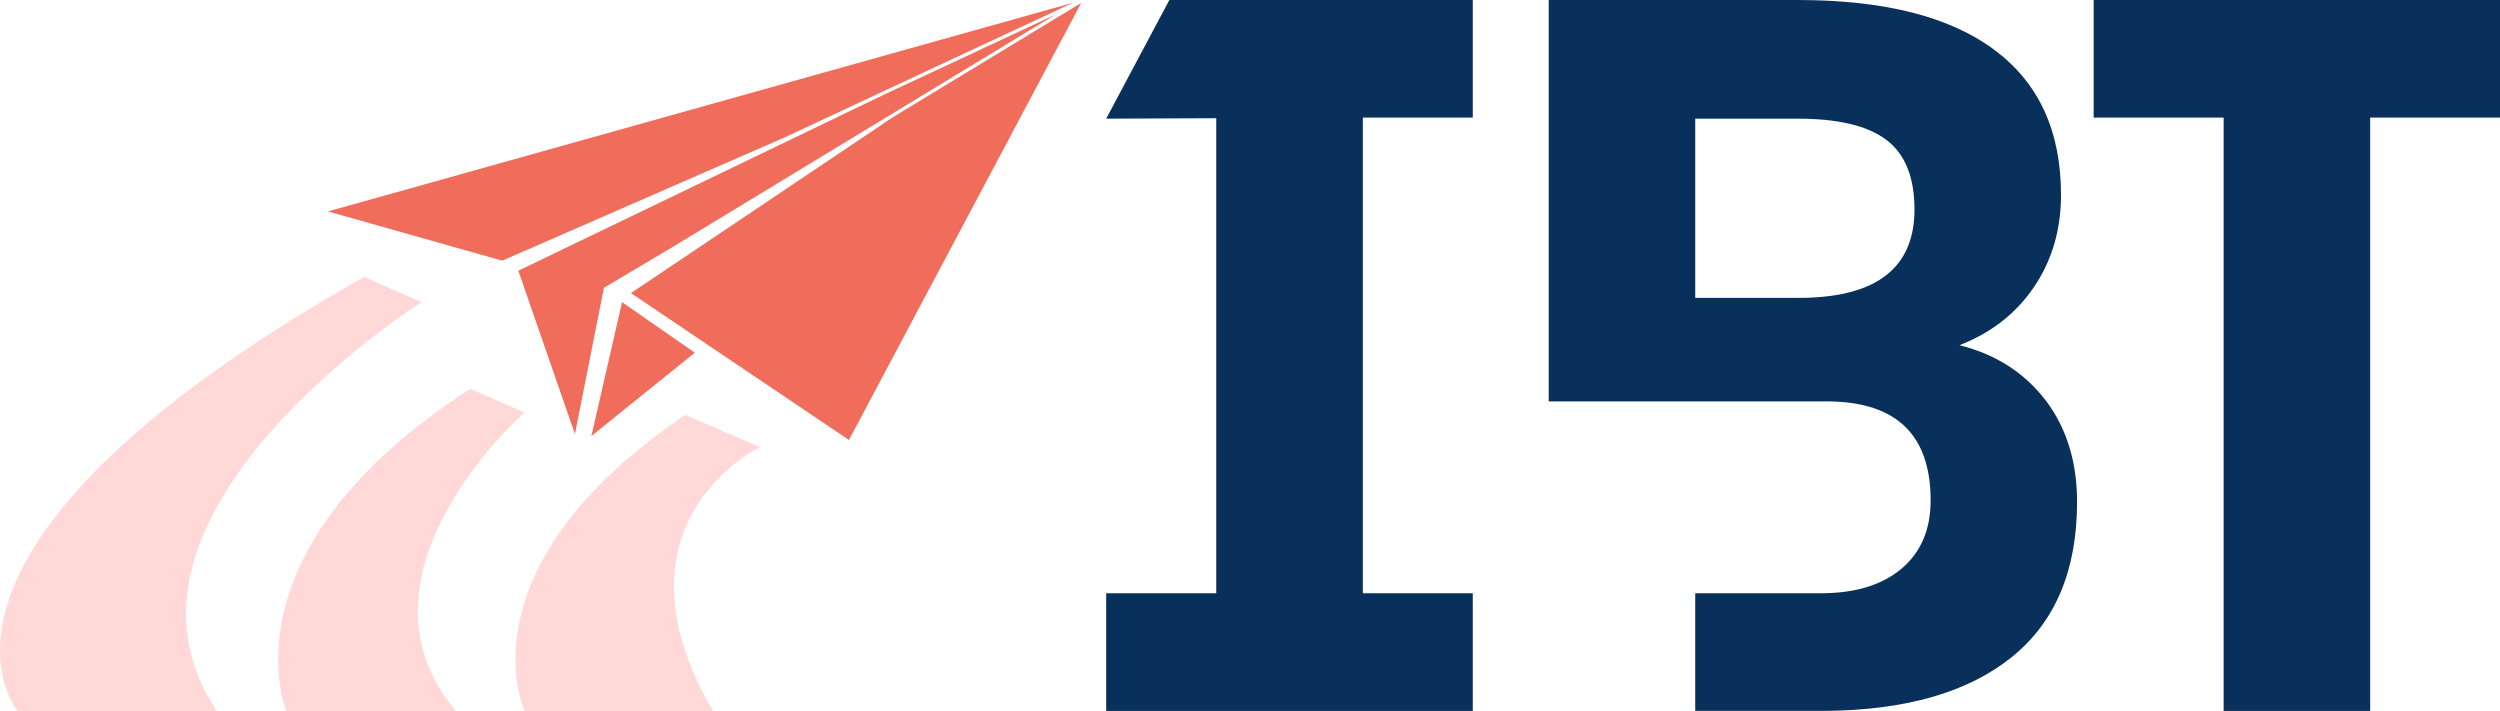
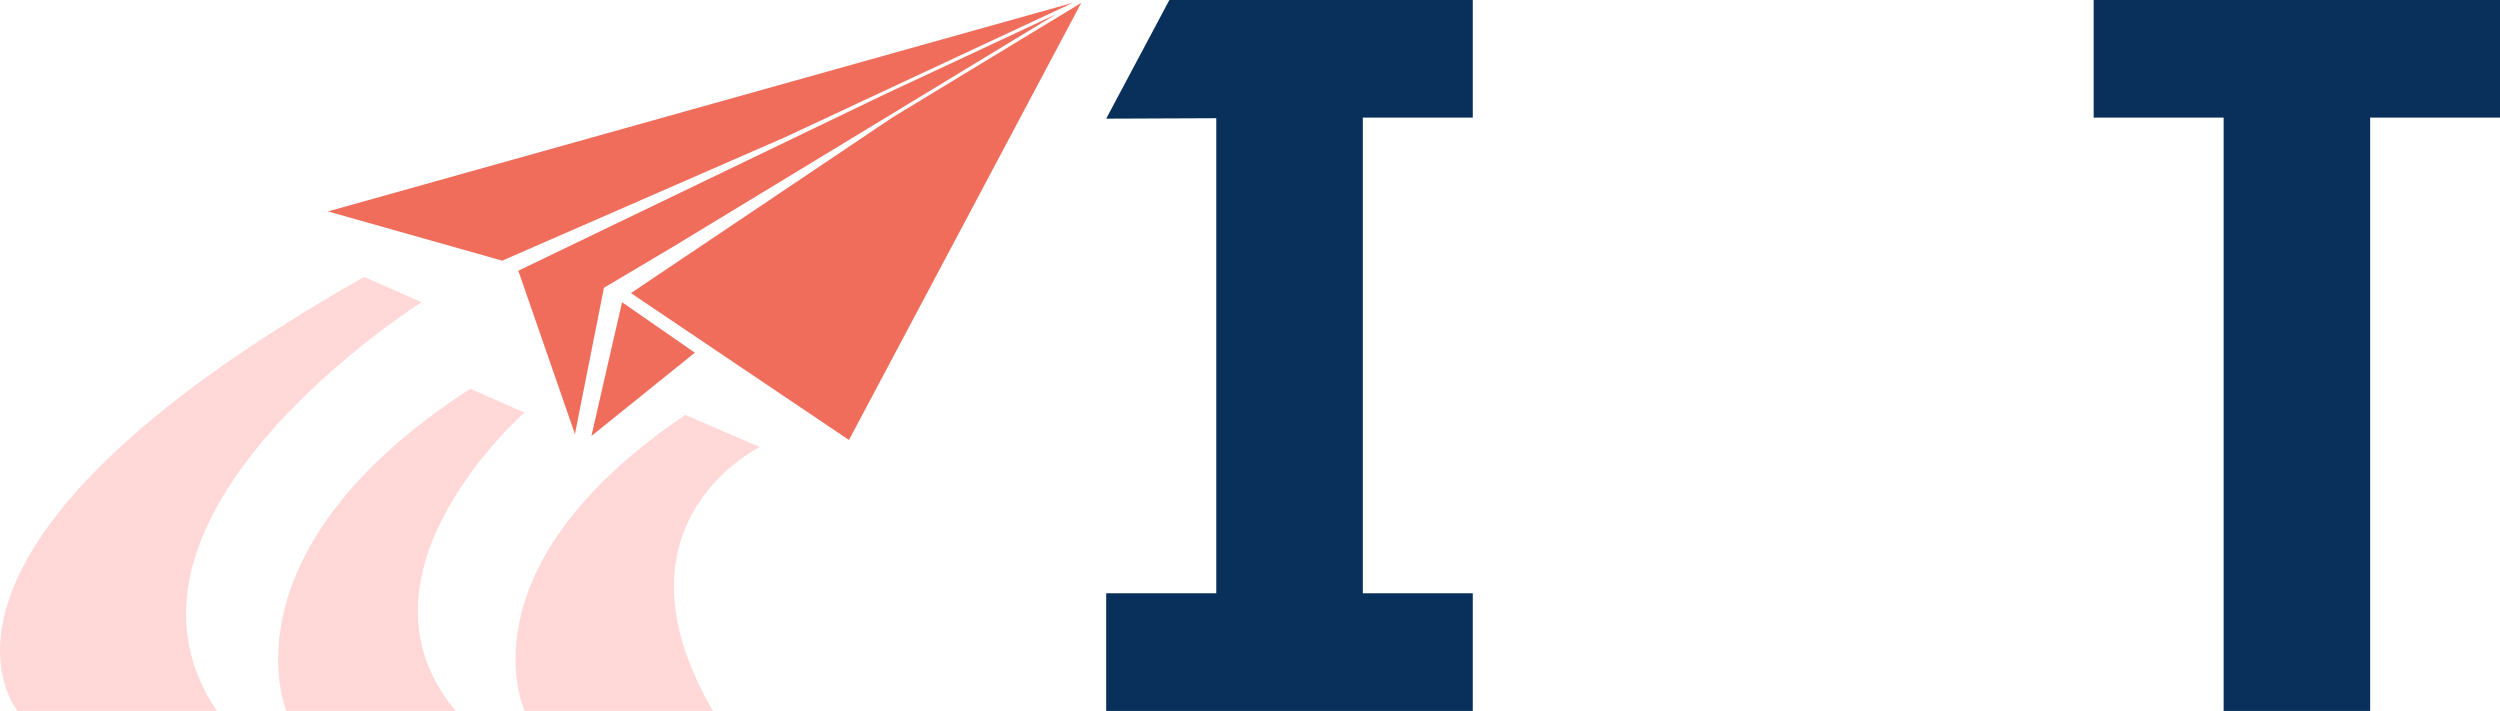
<svg xmlns="http://www.w3.org/2000/svg" id="Layer_2" viewBox="0 0 552.8 157.2">
  <defs>
    <style>.cls-1{fill:#ffd8d7;}.cls-2{fill:#f16d5b;}.cls-3{fill:#08305b;}</style>
  </defs>
  <g id="Layer_1-2">
-     <path class="cls-3" d="m452.33,88.53c-4.66-6.1-11-10.18-19.06-12.2,7.04-2.73,12.55-7.04,16.51-12.9,3.96-5.86,5.95-12.64,5.95-20.35,0-14.1-4.93-24.81-14.81-32.11-9.85-7.3-24.31-10.97-43.4-10.97h-55.07v88.76h62.08c14.93.21,22.37,7.51,22.37,21.9,0,6.42-2.14,11.44-6.42,15.07-4.31,3.64-10.26,5.45-17.89,5.45h-27.74v26.01h28.71c17.86-.15,31.61-4.11,41.26-11.88,9.65-7.77,14.46-19.21,14.46-34.34,0-8.86-2.32-16.33-6.95-22.46Zm-53.52-22.67h-23.96V26.24h22.67c8.91,0,15.45,1.55,19.59,4.69,4.16,3.14,6.22,8.27,6.22,15.4,0,12.73-8.18,19.24-24.51,19.53Z" />
    <polygon class="cls-3" points="552.8 0 462.95 0 462.95 26.01 491.69 26.01 491.69 157.2 524.09 157.2 524.09 26.01 552.8 26.01 552.8 0" />
    <path class="cls-1" d="m93.21,66.82s-74.53,47.04-45.26,90.38H3.88s-29.95-35.62,76.64-95.97l12.69,5.59Z" />
    <path class="cls-1" d="m103.98,85.96c-55.58,36.05-40.66,71.24-40.66,71.24h37.45c-25.45-30.35,15.19-65.97,15.19-65.97l-11.98-5.28Z" />
    <path class="cls-1" d="m157.65,157.2h-41.64s-14.75-31.49,35.51-65.45l16.51,7.1s-34.66,16.71-10.38,58.35Z" />
    <polygon class="cls-3" points="325.66 26.01 325.66 0 282.78 0 282.78 0 258.57 0 244.6 26.24 268.94 26.14 268.94 131.19 244.6 131.19 244.6 157.2 325.66 157.2 325.66 131.19 301.35 131.19 301.35 26.01 325.66 26.01" />
    <polygon class="cls-2" points="149.09 54.4 233.47 3.18 195.37 20.97 114.61 59.86 127.13 95.98 133.54 63.64 149.09 54.4" />
    <polygon class="cls-2" points="237.25 .61 72.52 46.75 111.05 57.64 173.52 30.37 237.25 .61" />
    <polygon class="cls-2" points="130.77 96.41 153.64 77.99 137.55 66.82 130.77 96.41" />
    <polygon class="cls-2" points="197.38 25.95 139.51 64.81 187.72 97.29 239.08 .64 197.38 25.95" />
  </g>
</svg>